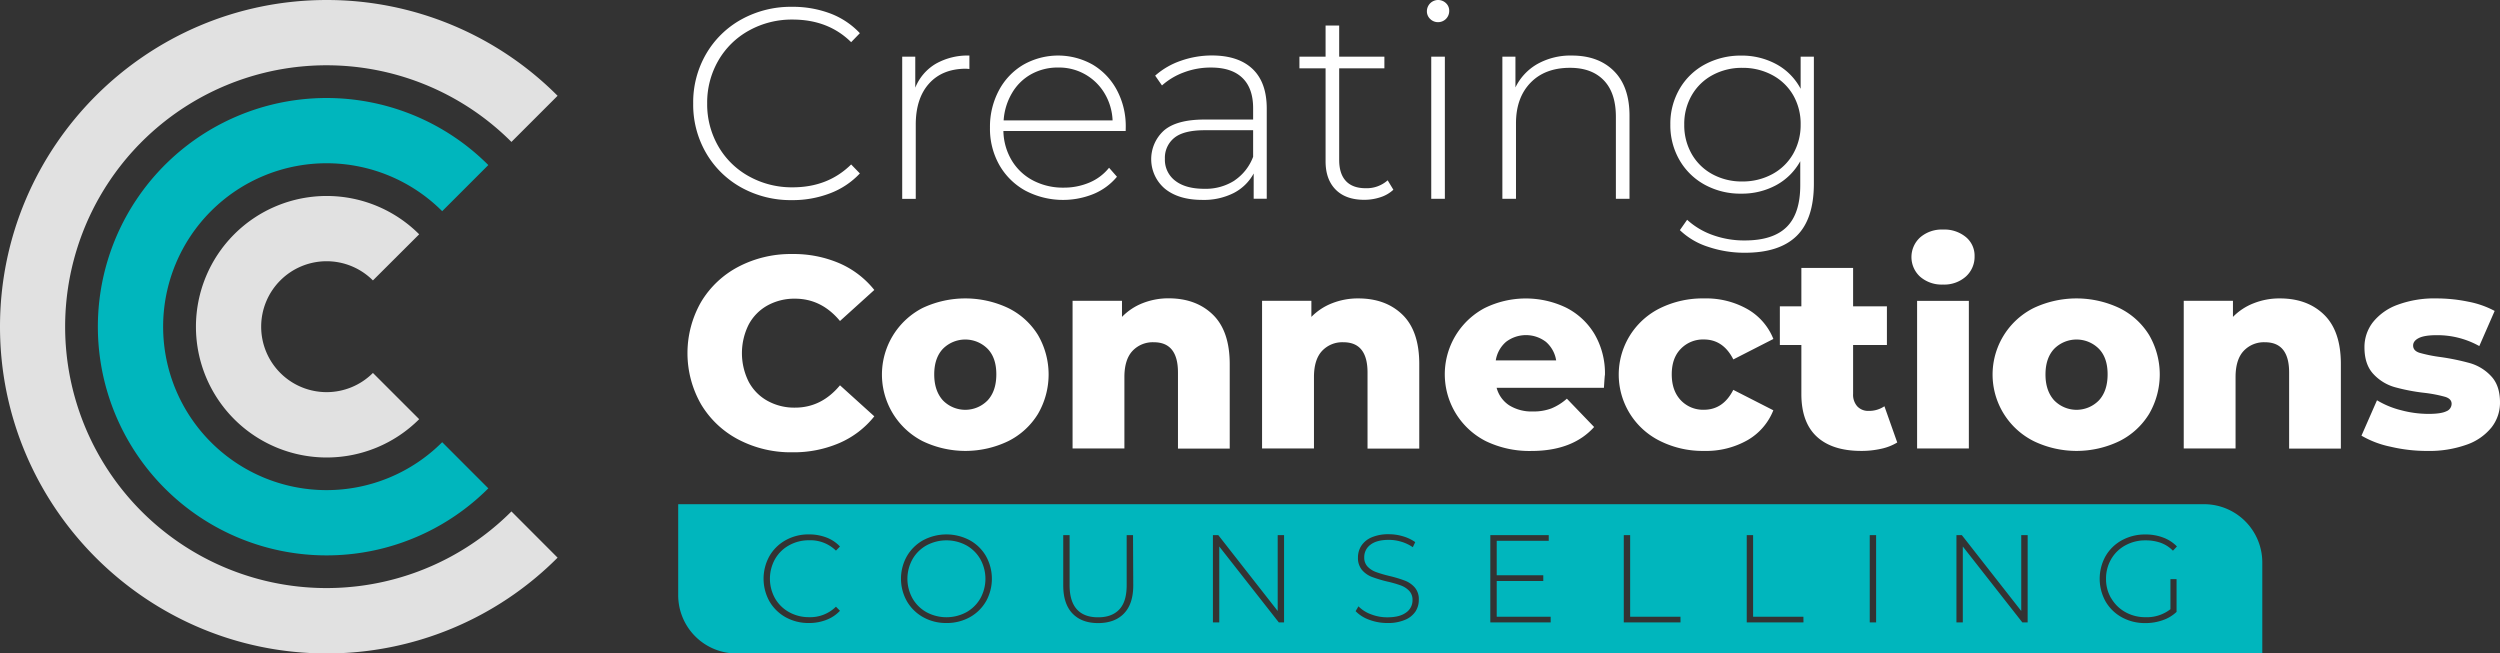
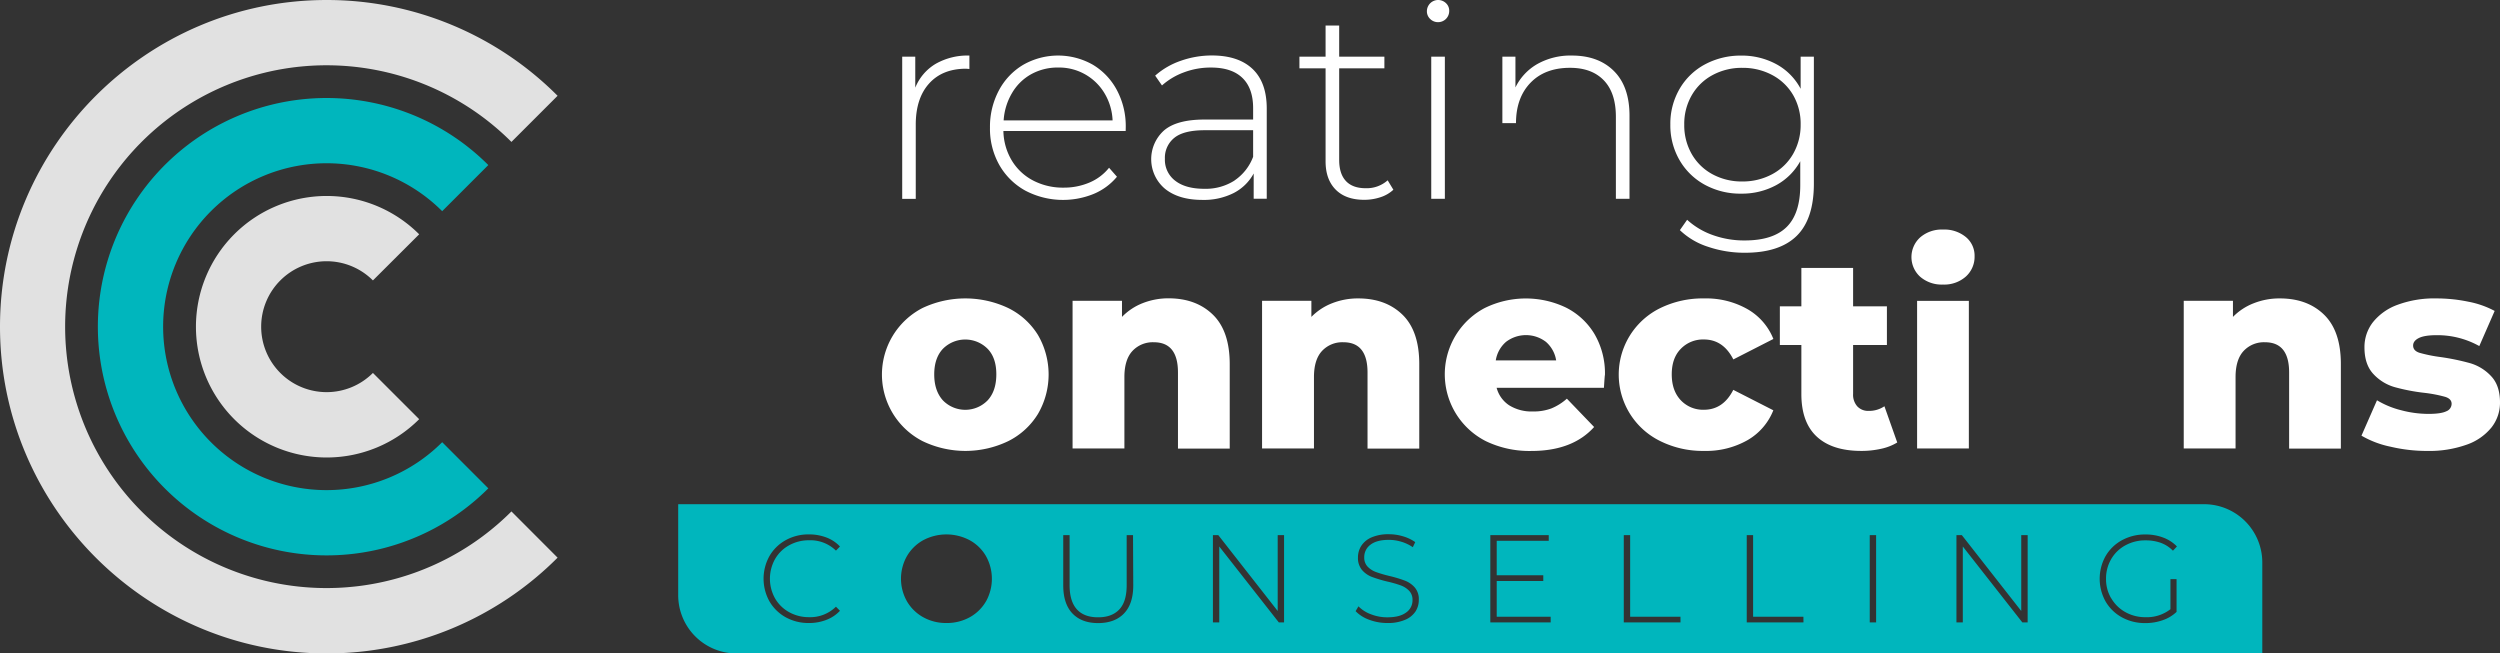
<svg xmlns="http://www.w3.org/2000/svg" width="1035.131" height="270.561" viewBox="0 0 1035.131 270.561">
  <rect x="0" y="0" width="1035.131" height="270.561" fill="#333333" stroke="none" />
  <g id="logoWhite" transform="translate(-30.44 -30.439)">
-     <path id="Path_89" data-name="Path 89" d="M337.47,108.13a38.27,38.27,0,0,1-14.66-14.32,39.79,39.79,0,0,1-5.35-20.52,39.81,39.81,0,0,1,5.35-20.52,38.27,38.27,0,0,1,14.66-14.32,42.23,42.23,0,0,1,20.92-5.19A43.87,43.87,0,0,1,374.18,36a32.6,32.6,0,0,1,12.29,8.18l-3.61,3.72q-9.47-9.36-24.24-9.36a36.46,36.46,0,0,0-18,4.51,33,33,0,0,0-12.75,12.46,34.7,34.7,0,0,0-4.62,17.76,34.7,34.7,0,0,0,4.62,17.76,32.91,32.91,0,0,0,12.75,12.46,36.46,36.46,0,0,0,18,4.51q14.65,0,24.24-9.47l3.61,3.72a32.86,32.86,0,0,1-12.35,8.23,43.13,43.13,0,0,1-15.73,2.82A42.23,42.23,0,0,1,337.47,108.13Z" fill="#fff" />
    <path id="Path_90" data-name="Path 90" d="M417.82,56.89a26.69,26.69,0,0,1,14-3.45V59l-1.35-.11q-9.81,0-15.34,6.14t-5.52,17.09v30.67H404V53.89h5.41V66.75a20.31,20.31,0,0,1,8.41-9.86Z" fill="#fff" />
    <path id="Path_91" data-name="Path 91" d="M496.53,84.68H445.9a24.6,24.6,0,0,0,3.49,12.24,22.32,22.32,0,0,0,8.85,8.28,26.61,26.61,0,0,0,12.58,2.93,26.94,26.94,0,0,0,10.65-2.08,20.66,20.66,0,0,0,8.18-6.15l3.27,3.72a25.06,25.06,0,0,1-9.64,7.11A33.6,33.6,0,0,1,455,109.38a27.85,27.85,0,0,1-10.77-10.6,30.47,30.47,0,0,1-3.89-15.45A31.94,31.94,0,0,1,444,67.94a27,27,0,0,1,10.09-10.66,29.14,29.14,0,0,1,28.81-.06,26.92,26.92,0,0,1,10,10.55,31.7,31.7,0,0,1,3.66,15.33ZM457.4,61.17A21,21,0,0,0,449.45,69,25.37,25.37,0,0,0,446,80.28h45.11A23.679,23.679,0,0,0,487.73,69a21.88,21.88,0,0,0-19.17-10.6,22.58,22.58,0,0,0-11.16,2.77Z" fill="#fff" />
    <path id="Path_92" data-name="Path 92" d="M549.08,59q5.86,5.58,5.86,16.4v37.33h-5.41V102.27a19.649,19.649,0,0,1-8.23,8.07,27.41,27.41,0,0,1-13,2.87q-9.81,0-15.51-4.62a16,16,0,0,1-.45-24.08q5.25-4.56,16.75-4.57H549.3V75.21q0-8.23-4.45-12.52t-13-4.28a31.24,31.24,0,0,0-11.22,2,28,28,0,0,0-9.07,5.41l-2.82-4.06a31.36,31.36,0,0,1,10.6-6.15,38.62,38.62,0,0,1,13-2.2Q543.22,53.44,549.08,59Zm-7.5,46.17a20.52,20.52,0,0,0,7.72-9.81v-11H529.23q-8.68,0-12.57,3.16a10.56,10.56,0,0,0-3.89,8.68,10.85,10.85,0,0,0,4.28,9.08q4.29,3.33,12.07,3.33a22.11,22.11,0,0,0,12.46-3.41Z" fill="#fff" />
    <path id="Path_93" data-name="Path 93" d="M607.37,109a14.22,14.22,0,0,1-5.35,3.1,21.19,21.19,0,0,1-6.71,1.07q-7.66,0-11.84-4.23T579.3,97.2V58.74H568.47V53.89H579.3V41h5.63V53.89h18.72v4.85H584.93v37.9q0,5.74,2.77,8.73t8.17,3a13.1,13.1,0,0,0,9.14-3.27Z" fill="#fff" />
    <path id="Path_94" data-name="Path 94" d="M622.6,38.28a4.3,4.3,0,0,1-1.35-3.22,4.66,4.66,0,0,1,7.89-3.32A4.26,4.26,0,0,1,630.49,35a4.61,4.61,0,0,1-4.62,4.62,4.56,4.56,0,0,1-3.27-1.34Zm.45,15.61h5.64v58.87h-5.64Z" fill="#fff" />
-     <path id="Path_95" data-name="Path 95" d="M698.71,59.87q6.43,6.43,6.43,18.49v34.4H699.5V78.82q0-9.93-5-15.12t-14-5.18q-10.38,0-16.36,6.2t-6,16.69v31.35H652.5V53.89h5.41V66.64a22.44,22.44,0,0,1,9.08-9.7,28,28,0,0,1,14.27-3.5Q692.28,53.44,698.71,59.87Z" fill="#fff" />
+     <path id="Path_95" data-name="Path 95" d="M698.71,59.87q6.43,6.43,6.43,18.49v34.4H699.5V78.82q0-9.93-5-15.12t-14-5.18q-10.38,0-16.36,6.2t-6,16.69H652.5V53.89h5.41V66.64a22.44,22.44,0,0,1,9.08-9.7,28,28,0,0,1,14.27-3.5Q692.28,53.44,698.71,59.87Z" fill="#fff" />
    <path id="Path_96" data-name="Path 96" d="M781.48,53.89v52.56q0,14.65-7.1,21.64t-21.43,7a46.92,46.92,0,0,1-15.33-2.48A29.87,29.87,0,0,1,726,125.73l3-4.29a31.05,31.05,0,0,0,10.6,6.32A38.35,38.35,0,0,0,752.84,130q11.73,0,17.37-5.58t5.63-17.31V97.2a25,25,0,0,1-10,9.92,29.75,29.75,0,0,1-14.44,3.5A30.62,30.62,0,0,1,736.43,107a26.919,26.919,0,0,1-10.54-10.2A28.641,28.641,0,0,1,722.05,82a28.65,28.65,0,0,1,3.84-14.78,26.6,26.6,0,0,1,10.54-10.15,31.14,31.14,0,0,1,14.94-3.61A29.88,29.88,0,0,1,766,57.05,24.67,24.67,0,0,1,776,67.2V53.89Zm-17.25,48.67a21.8,21.8,0,0,0,8.63-8.35A24,24,0,0,0,776,82a23.72,23.72,0,0,0-3.1-12.18,21.861,21.861,0,0,0-8.63-8.29,25.69,25.69,0,0,0-12.4-3,25.33,25.33,0,0,0-12.35,3,21.83,21.83,0,0,0-8.57,8.29A23.63,23.63,0,0,0,727.81,82a23.94,23.94,0,0,0,3.1,12.23,21.78,21.78,0,0,0,8.57,8.35,25.33,25.33,0,0,0,12.35,3,25.69,25.69,0,0,0,12.4-3.02Z" fill="#fff" />
-     <path id="Path_97" data-name="Path 97" d="M336.23,212.46a39.14,39.14,0,0,1-15.5-14.6,42.66,42.66,0,0,1,0-42.4,39.141,39.141,0,0,1,15.5-14.6,46.67,46.67,0,0,1,22.28-5.24,47.89,47.89,0,0,1,19.5,3.83,37.639,37.639,0,0,1,14.44,11.05l-14.21,12.85q-7.67-9.24-18.61-9.24a22.94,22.94,0,0,0-11.44,2.82,19.53,19.53,0,0,0-7.78,7.95,26.45,26.45,0,0,0,0,23.57,19.45,19.45,0,0,0,7.78,7.94,22.84,22.84,0,0,0,11.44,2.83q10.94,0,18.61-9.25l14.21,12.85A37.44,37.44,0,0,1,378,213.87a47.73,47.73,0,0,1-19.5,3.84,46.68,46.68,0,0,1-22.27-5.25Z" fill="#fff" />
    <path id="Path_98" data-name="Path 98" d="M412.41,213.08a31,31,0,0,1-.06-55.08,41.56,41.56,0,0,1,35.58,0,30,30,0,0,1,12.29,11.16,32.48,32.48,0,0,1,0,32.65,30.2,30.2,0,0,1-12.29,11.27,40.87,40.87,0,0,1-35.52,0Zm26.95-16.86q3.6-3.89,3.61-10.76t-3.61-10.6a13.06,13.06,0,0,0-18.5,0q-3.6,3.82-3.6,10.6t3.6,10.76a12.92,12.92,0,0,0,18.5,0Z" fill="#fff" />
    <path id="Path_99" data-name="Path 99" d="M532.67,160.76q6.93,6.77,6.94,20.41v35H518.18v-31.5q0-12.53-10-12.52a11.49,11.49,0,0,0-8.85,3.61q-3.33,3.6-3.33,10.82v29.55H474.54V155H495v6.65a24.27,24.27,0,0,1,8.57-5.69,29,29,0,0,1,10.83-2Q525.74,154,532.67,160.76Z" fill="#fff" />
    <path id="Path_100" data-name="Path 100" d="M611.16,160.76q6.93,6.77,6.93,20.41v35H596.67v-31.5q0-12.53-10-12.52a11.47,11.47,0,0,0-8.85,3.61q-3.33,3.6-3.33,10.82v29.55H553V155h20.42v6.65A24.32,24.32,0,0,1,582,156a29,29,0,0,1,10.83-2Q604.21,154,611.16,160.76Z" fill="#fff" />
    <path id="Path_101" data-name="Path 101" d="M694.55,191H650.12a12.47,12.47,0,0,0,5.24,7.28,17.55,17.55,0,0,0,9.76,2.53,21,21,0,0,0,7.61-1.24,22.53,22.53,0,0,0,6.48-4.06l11.28,11.73q-8.91,9.92-26,9.92a41.53,41.53,0,0,1-18.83-4.06,31.042,31.042,0,0,1-.65-55.03,38.56,38.56,0,0,1,33.83-.28,28.84,28.84,0,0,1,11.79,10.94,32.13,32.13,0,0,1,4.34,17C694.89,185.84,694.77,187.6,694.55,191ZM654,172a12.73,12.73,0,0,0-4.23,7.67h25a12.77,12.77,0,0,0-4.22-7.67A13.6,13.6,0,0,0,654,172Z" fill="#fff" />
    <path id="Path_102" data-name="Path 102" d="M717.89,213.08a30.64,30.64,0,0,1,0-55.08,40,40,0,0,1,18.16-4A34.69,34.69,0,0,1,754,158.45a24.75,24.75,0,0,1,10.71,12.34l-16.58,8.47q-4.19-8.26-12.2-8.26a12.78,12.78,0,0,0-9.52,3.84q-3.78,3.82-3.78,10.6t3.78,10.76a12.68,12.68,0,0,0,9.52,3.9q8,0,12.18-8.24l16.58,8.46A24.73,24.73,0,0,1,754,212.69a34.69,34.69,0,0,1-17.93,4.45,39.55,39.55,0,0,1-18.18-4.06Z" fill="#fff" />
    <path id="Path_103" data-name="Path 103" d="M816,213.65a21.44,21.44,0,0,1-6.59,2.59,36.77,36.77,0,0,1-8.29.9q-12,0-18.38-5.86T776.3,193.8V173.28h-8.91v-16h8.91v-15.9h21.42v15.9h14v16h-14v20.3a7.22,7.22,0,0,0,1.75,5.13,6.13,6.13,0,0,0,4.68,1.86,11.3,11.3,0,0,0,6.54-1.92Z" fill="#fff" />
    <path id="Path_104" data-name="Path 104" d="M825.46,145a11,11,0,0,1,0-16.24,13.59,13.59,0,0,1,9.48-3.27,14,14,0,0,1,9.47,3.1,10,10,0,0,1,3.61,7.94,11,11,0,0,1-3.61,8.41,13.43,13.43,0,0,1-9.47,3.32,13.58,13.58,0,0,1-9.48-3.26Zm-1.24,10h21.43v61.12H824.22Z" fill="#fff" />
-     <path id="Path_105" data-name="Path 105" d="M872.49,213.08a30.82,30.82,0,0,1-.06-55.08A41.56,41.56,0,0,1,908,158a30,30,0,0,1,12.29,11.16,32.48,32.48,0,0,1,0,32.65A30.2,30.2,0,0,1,908,213.08a40.87,40.87,0,0,1-35.52,0Zm27-16.86q3.6-3.89,3.61-10.76t-3.61-10.6a13.06,13.06,0,0,0-18.5,0q-3.6,3.82-3.61,10.6t3.61,10.76a12.92,12.92,0,0,0,18.5,0Z" fill="#fff" />
    <path id="Path_106" data-name="Path 106" d="M992.75,160.76q6.93,6.77,6.93,20.41v35H978.26v-31.5q0-12.53-10-12.52a11.49,11.49,0,0,0-8.85,3.61q-3.33,3.6-3.33,10.82v29.55H934.62V155H955v6.65a24.27,24.27,0,0,1,8.6-5.65,28.921,28.921,0,0,1,10.82-2Q985.82,154,992.75,160.76Z" fill="#fff" />
    <path id="Path_107" data-name="Path 107" d="M1020.21,215.39a39.86,39.86,0,0,1-12-4.56l6.43-14.66a36.07,36.07,0,0,0,9.93,4.11,44.059,44.059,0,0,0,11.38,1.53c3.46,0,5.93-.36,7.39-1.08a3.34,3.34,0,0,0,2.2-3.09c0-1.36-.88-2.32-2.65-2.88a55.849,55.849,0,0,0-8.4-1.64,79.922,79.922,0,0,1-12.46-2.37,19.17,19.17,0,0,1-8.85-5.41q-3.72-3.94-3.73-11.05a16.74,16.74,0,0,1,3.5-10.43,23.139,23.139,0,0,1,10.21-7.22,43.83,43.83,0,0,1,16.07-2.64,65.1,65.1,0,0,1,13.191,1.35,38.079,38.079,0,0,1,10.939,3.83L1057,173.73a35.6,35.6,0,0,0-17.59-4.51q-5.09,0-7.44,1.18c-1.58.79-2.37,1.83-2.37,3.1,0,1.43.86,2.43,2.59,3a59.589,59.589,0,0,0,8.57,1.75,95.49,95.49,0,0,1,12.52,2.59,19.23,19.23,0,0,1,8.63,5.36q3.66,3.88,3.66,10.88a16.55,16.55,0,0,1-3.5,10.32,22.83,22.83,0,0,1-10.31,7.16,46.25,46.25,0,0,1-16.41,2.59,65.55,65.55,0,0,1-15.14-1.76Z" fill="#fff" />
-     <path id="Path_108" data-name="Path 108" d="M430.55,256.24a17.4,17.4,0,0,0-16.46,0,15.11,15.11,0,0,0-5.81,5.71,16.69,16.69,0,0,0,0,16.28,15.18,15.18,0,0,0,5.81,5.71,17.4,17.4,0,0,0,16.46,0,15.19,15.19,0,0,0,5.79-5.71,16.69,16.69,0,0,0,0-16.28A15.12,15.12,0,0,0,430.55,256.24Z" fill="#00b6bd" />
    <path id="Path_109" data-name="Path 109" d="M943,239.2H311.25v37.64A24.13,24.13,0,0,0,335.38,301H967.15V263.33A24.13,24.13,0,0,0,943,239.2Zm-591.65,39a15.12,15.12,0,0,0,5.84,5.71,16.73,16.73,0,0,0,8.27,2.07,15.15,15.15,0,0,0,11.11-4.34l1.66,1.7a15.17,15.17,0,0,1-5.66,3.77,19.61,19.61,0,0,1-7.21,1.29,19.4,19.4,0,0,1-9.59-2.37,17.67,17.67,0,0,1-6.72-6.57,19.28,19.28,0,0,1,0-18.81,17.57,17.57,0,0,1,6.72-6.56,19.3,19.3,0,0,1,9.59-2.38,20,20,0,0,1,7.24,1.27,14.91,14.91,0,0,1,5.63,3.74l-1.66,1.71a15.12,15.12,0,0,0-11.11-4.29,16.73,16.73,0,0,0-8.27,2.07,15,15,0,0,0-5.84,5.71A16.69,16.69,0,0,0,351.35,278.2Zm87.32,1.26a17.51,17.51,0,0,1-6.74,6.57,19.57,19.57,0,0,1-9.62,2.37,19.33,19.33,0,0,1-9.61-2.4,17.63,17.63,0,0,1-6.74-6.59,19,19,0,0,1,0-18.71,17.7,17.7,0,0,1,6.74-6.59,20.54,20.54,0,0,1,19.23,0,17.42,17.42,0,0,1,6.74,6.56,19.21,19.21,0,0,1,0,18.81Zm61-6.66q0,7.65-3.82,11.63t-10.7,4q-6.87,0-10.67-4t-3.8-11.63V252h2.63v20.72q0,6.67,3,10t8.84,3.31c3.83,0,6.75-1.11,8.79-3.31s3-5.53,3-10V252h2.63Zm62.44,15.35h-2.17l-24.66-31.43v31.43h-2.63V252h2.22l24.6,31.42V252h2.64Zm54.4-4.5a9.63,9.63,0,0,1-4.37,3.46,17.849,17.849,0,0,1-7.23,1.29,21.17,21.17,0,0,1-7.58-1.36,14.64,14.64,0,0,1-5.6-3.55l1.18-2a14,14,0,0,0,5.15,3.28,18.32,18.32,0,0,0,6.79,1.27c3.45,0,6-.65,7.81-2a6.06,6.06,0,0,0,2.63-5.11,5.36,5.36,0,0,0-1.39-3.88,9.33,9.33,0,0,0-3.47-2.22,45.891,45.891,0,0,0-5.58-1.6,55.311,55.311,0,0,1-6.38-1.92,10.2,10.2,0,0,1-4.08-2.86,7.69,7.69,0,0,1-1.68-5.2,8.8,8.8,0,0,1,1.39-4.83,9.47,9.47,0,0,1,4.27-3.49,17.42,17.42,0,0,1,7.15-1.29,20.08,20.08,0,0,1,5.9.88,17.109,17.109,0,0,1,5,2.38l-1,2.11a17.1,17.1,0,0,0-4.78-2.27,17.92,17.92,0,0,0-5.15-.77q-5,0-7.59,2a6.3,6.3,0,0,0-2.59,5.22,5.37,5.37,0,0,0,1.4,3.88,9.291,9.291,0,0,0,3.46,2.22,51.2,51.2,0,0,0,5.63,1.65,53,53,0,0,1,6.36,1.92,10.39,10.39,0,0,1,4.06,2.81,7.39,7.39,0,0,1,1.68,5.09,8.66,8.66,0,0,1-1.41,4.92Zm56,4.5h-25V252H671.7v2.37H650.16v14.27h19.28V271H650.16v14.8h22.33Zm53.75,0H702.77V252h2.64v33.8h20.83Zm50.91,0H753.68V252h2.64v33.8h20.83Zm30.08,0h-2.64V252h2.64Zm62.74,0H867.8l-24.65-31.43v31.43h-2.64V252h2.23l24.6,31.42V252H870Zm34.61-10a15.38,15.38,0,0,0,5.86,5.74,16.73,16.73,0,0,0,8.37,2.1,15.84,15.84,0,0,0,10.29-3.31V270.24h2.53v13.55a15.58,15.58,0,0,1-5.76,3.45,21.258,21.258,0,0,1-7.16,1.19,19.81,19.81,0,0,1-9.69-2.37,17.52,17.52,0,0,1-6.77-6.57,19.28,19.28,0,0,1,0-18.81,17.43,17.43,0,0,1,6.77-6.56,19.821,19.821,0,0,1,9.74-2.38,20.35,20.35,0,0,1,7.32,1.27,15.64,15.64,0,0,1,5.71,3.69l-1.66,1.76a13.53,13.53,0,0,0-5.09-3.28,18.42,18.42,0,0,0-6.23-1,17,17,0,0,0-8.39,2.07,15,15,0,0,0-5.87,5.71,15.92,15.92,0,0,0-2.12,8.14,15.509,15.509,0,0,0,2.13,8.07Z" fill="#00b6bd" />
    <path id="Path_110" data-name="Path 110" d="M184.85,184.86a27.1,27.1,0,1,1,0-38.31L204,127.45A54.14,54.14,0,1,0,204,204Z" fill="#e1e1e1" />
    <path id="Path_111" data-name="Path 111" d="M213.53,213.53a67.67,67.67,0,1,1,0-95.65l19.1-19.1a94.69,94.69,0,1,0,0,133.86Z" fill="#00b6bd" />
    <path id="Path_112" data-name="Path 112" d="M242.2,242.2a108.23,108.23,0,1,1,0-153l19.11-19.1a134.87,134.87,0,0,0-95.6-39.66c-74.59,0-135.27,60.68-135.27,135.27S91.12,301,165.71,301a134.87,134.87,0,0,0,95.6-39.66Z" fill="#e1e1e1" />
  </g>
</svg>